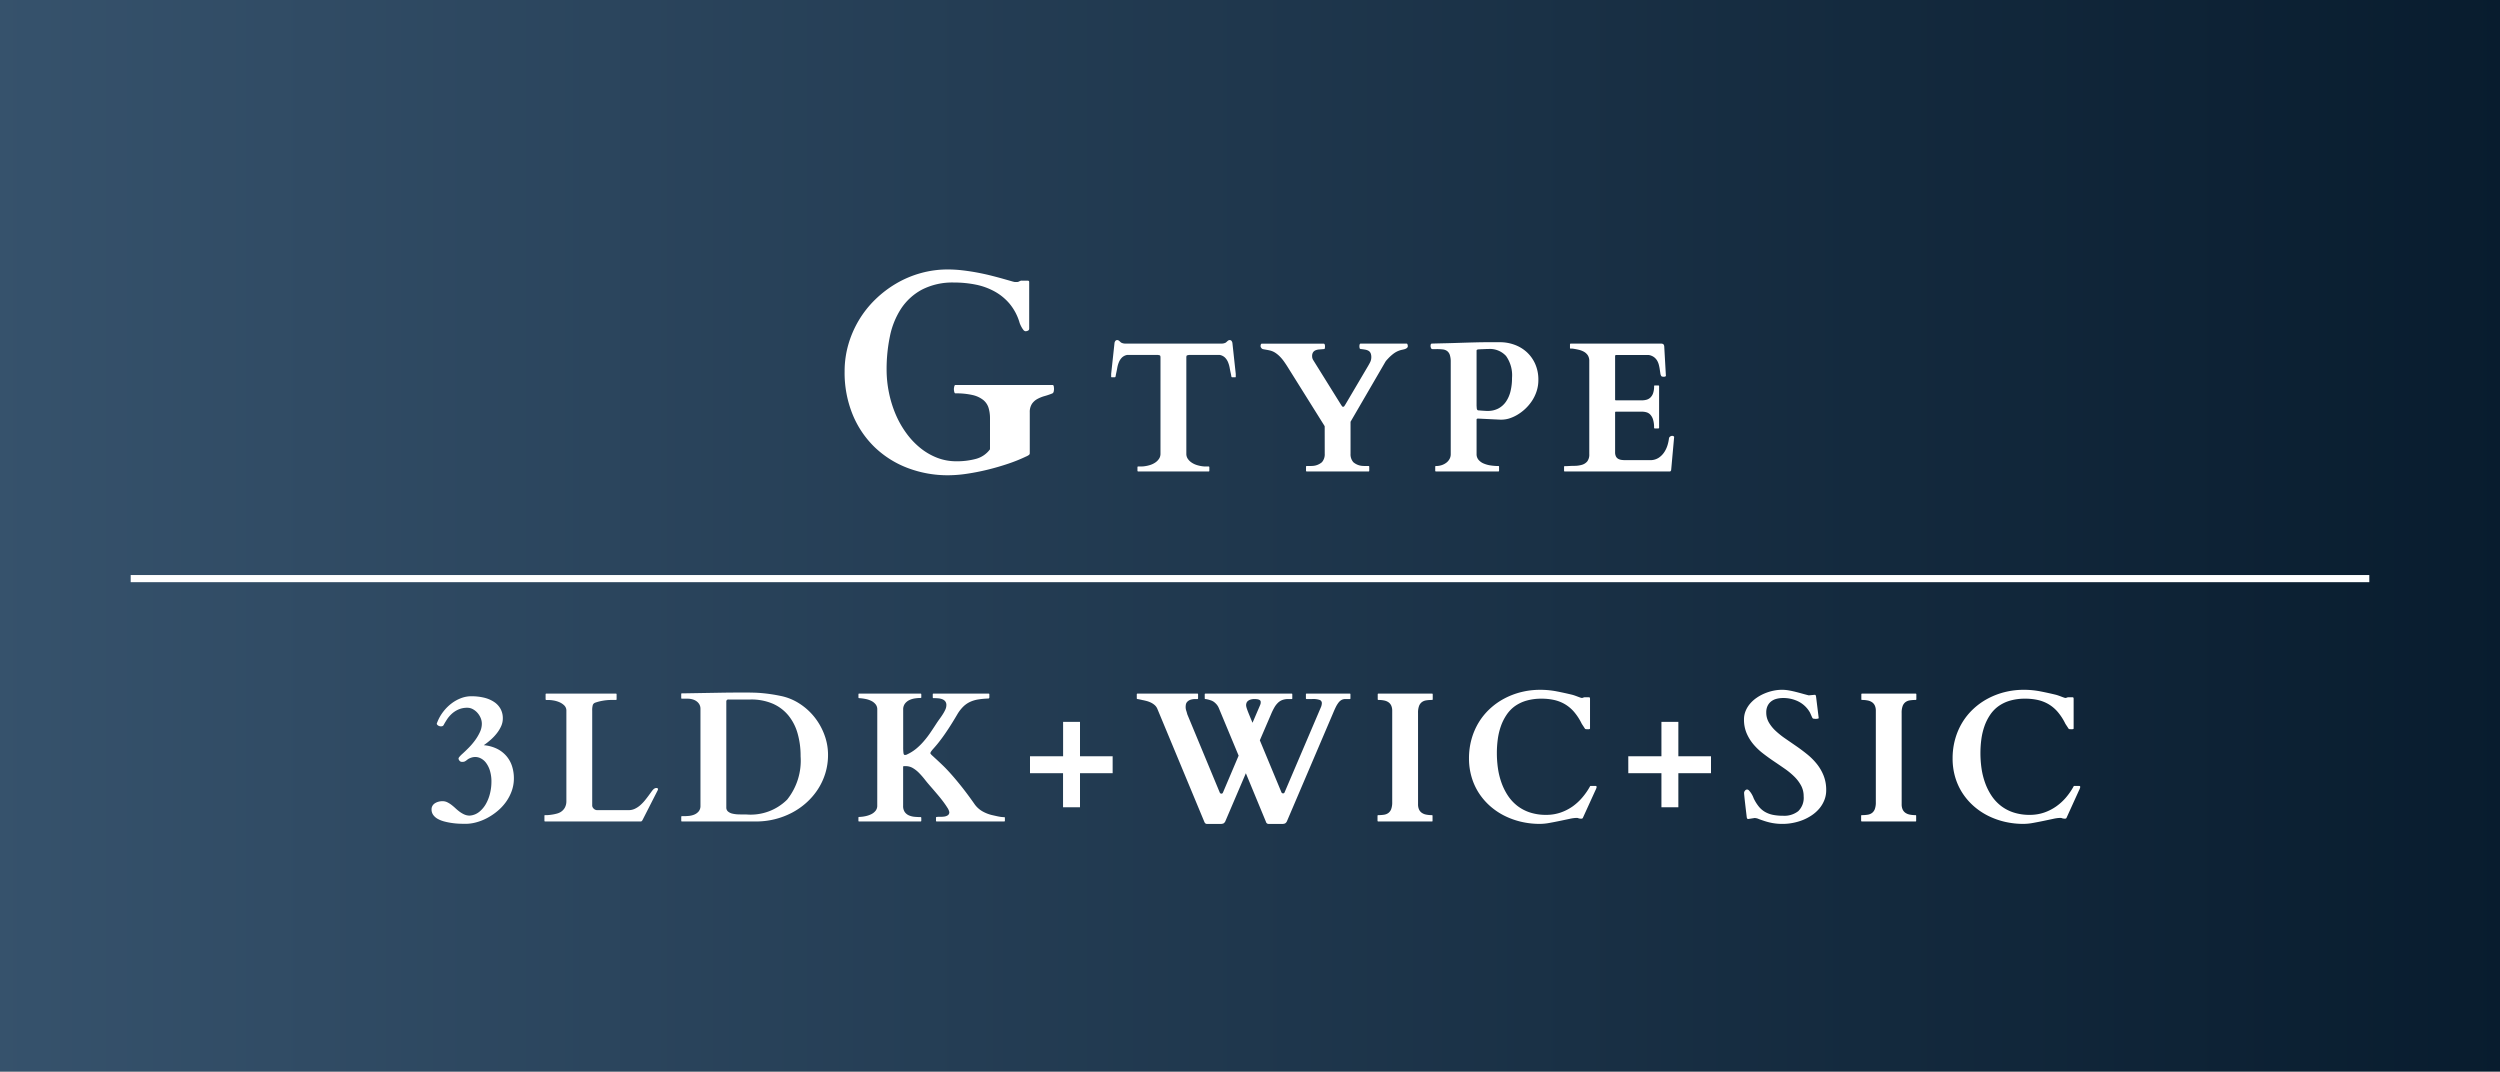
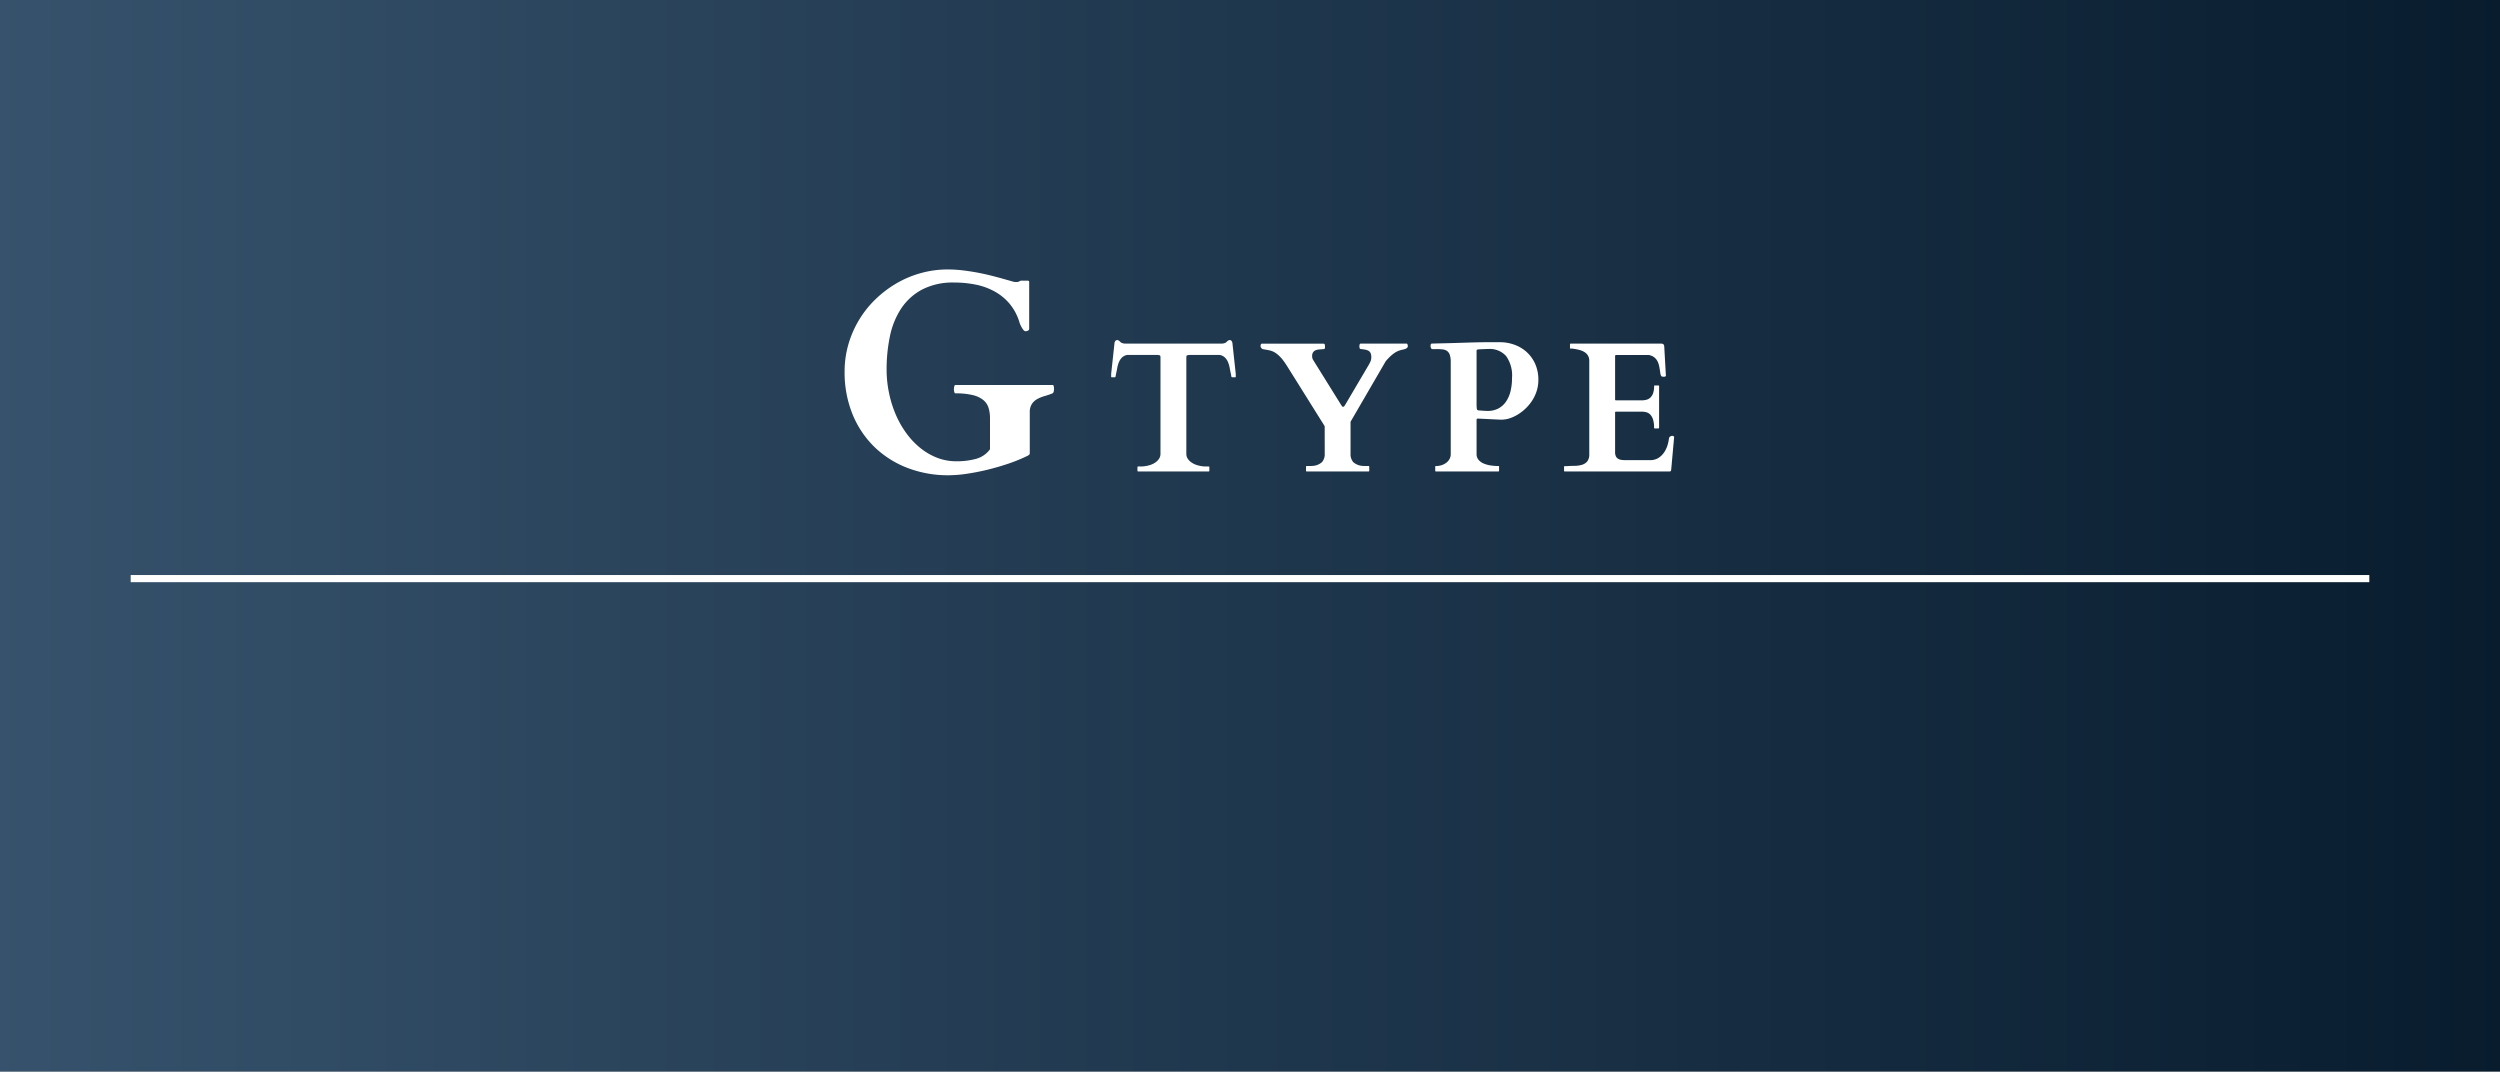
<svg xmlns="http://www.w3.org/2000/svg" id="planbtn" width="350" height="150.01" viewBox="0 0 350 150.01">
  <rect x="0" y="0" width="350" height="150.01" fill="#808080" stroke="none" />
  <defs>
    <linearGradient id="linear-gradient" y1="0.5" x2="1" y2="0.5" gradientUnits="objectBoundingBox">
      <stop offset="0" stop-color="#36526c" />
      <stop offset="1" stop-color="#081c2e" />
    </linearGradient>
  </defs>
  <g id="btn">
    <rect id="長方形_5839" data-name="長方形 5839" width="350" height="150.01" fill="url(#linear-gradient)" />
    <g id="text" transform="translate(18.296 37.724)">
      <g id="グループ_5544" data-name="グループ 5544" transform="translate(-92.296)">
        <path id="パス_21780" data-name="パス 21780" d="M7.719-15.958q0-.267-.108-.3a2.245,2.245,0,0,0-.26-.057h-4.3a1.419,1.419,0,0,0-.736.375,2,2,0,0,0-.419.641,3.84,3.84,0,0,0-.229.793q-.076.425-.165.819-.025.114-.051.273a.462.462,0,0,1-.051.184.1.1,0,0,1-.089.038H.889q-.076,0-.076-.051v-.419L1.282-18a.672.672,0,0,1,.114-.267.317.317,0,0,1,.279-.127.323.323,0,0,1,.171.051,1.048,1.048,0,0,1,.159.121l.146.133A.411.411,0,0,0,2.3-18a1.183,1.183,0,0,0,.286.083,2.122,2.122,0,0,0,.3.019h13.3a2.122,2.122,0,0,0,.3-.019A1.183,1.183,0,0,0,16.771-18a.411.411,0,0,0,.146-.089l.146-.133a1.047,1.047,0,0,1,.159-.121.323.323,0,0,1,.171-.051.317.317,0,0,1,.279.127.672.672,0,0,1,.114.267l.47,4.342v.419q0,.051-.076.051h-.419a.1.1,0,0,1-.089-.038.462.462,0,0,1-.051-.184q-.025-.159-.051-.273-.089-.394-.165-.819a3.84,3.84,0,0,0-.229-.793,2,2,0,0,0-.419-.641,1.419,1.419,0,0,0-.736-.375H11.705a2.245,2.245,0,0,0-.26.057q-.108.032-.108.3V-2.476a1.235,1.235,0,0,0,.19.679,1.9,1.9,0,0,0,.514.527A2.771,2.771,0,0,0,12.8-.9a4.614,4.614,0,0,0,.933.19q.14.013.355.013h.368a.083.083,0,0,1,.083.038.15.15,0,0,1,.019.063v.5a.15.15,0,0,1-.019.063A.083.083,0,0,1,14.46,0H4.6a.083.083,0,0,1-.083-.038A.15.15,0,0,1,4.494-.1V-.6A.15.15,0,0,1,4.513-.66.083.083,0,0,1,4.6-.7h.362q.222,0,.362-.013A4.614,4.614,0,0,0,6.252-.9a2.771,2.771,0,0,0,.762-.368A1.9,1.9,0,0,0,7.528-1.8a1.235,1.235,0,0,0,.19-.679ZM30.707-6.271a.206.206,0,0,0-.038-.127l-5.192-8.3q-.216-.343-.463-.692a5.8,5.8,0,0,0-.546-.66,3.953,3.953,0,0,0-.647-.546,2.376,2.376,0,0,0-.755-.336l-.2-.044q-.14-.032-.292-.057l-.292-.051-.2-.038a.363.363,0,0,1-.241-.159.444.444,0,0,1-.114-.26q0-.025.006-.089a.555.555,0,0,1,.025-.121.3.3,0,0,1,.057-.1.127.127,0,0,1,.1-.044h8.62a.167.167,0,0,1,.178.127.8.8,0,0,1,.038.229,1.975,1.975,0,0,1-.019.267q-.019.14-.146.14l-.647.051a1.625,1.625,0,0,0-.521.121.782.782,0,0,0-.343.286.955.955,0,0,0-.127.533,1,1,0,0,0,.152.546l3.872,6.221a3.113,3.113,0,0,0,.184.267.185.185,0,0,0,.146.051.2.2,0,0,0,.159-.1q.07-.1.171-.267l3.06-5.192q.178-.292.362-.647A1.558,1.558,0,0,0,37.233-16a1.387,1.387,0,0,0-.1-.565.71.71,0,0,0-.286-.324,1.389,1.389,0,0,0-.463-.165q-.273-.051-.628-.089a.169.169,0,0,1-.165-.152,1.431,1.431,0,0,1-.025-.254.993.993,0,0,1,.032-.222.167.167,0,0,1,.184-.133h6.386q.1,0,.14.146a.958.958,0,0,1,.038.209.306.306,0,0,1-.083.216.657.657,0,0,1-.2.146,1.288,1.288,0,0,1-.254.089l-.248.057a3.033,3.033,0,0,0-1.1.463,5.621,5.621,0,0,0-.908.806q-.063.063-.184.2a1.6,1.6,0,0,0-.133.165L34.326-6.957v4.481a1.658,1.658,0,0,0,.394,1.181,2.192,2.192,0,0,0,1.4.521q.14.013.355.013h.368a.083.083,0,0,1,.083.038.15.15,0,0,1,.019.063V-.1a.15.15,0,0,1-.019.063A.083.083,0,0,1,36.839,0H28.194a.083.083,0,0,1-.083-.038A.15.15,0,0,1,28.092-.1V-.66a.15.15,0,0,1,.019-.063.083.083,0,0,1,.083-.038h.362q.222,0,.362-.013a2.192,2.192,0,0,0,1.4-.521,1.658,1.658,0,0,0,.394-1.181ZM46.282,0q-.1,0-.1-.127V-.66a.286.286,0,0,1,.013-.057q.013-.044.089-.044a2.5,2.5,0,0,0,.806-.127,2.23,2.23,0,0,0,.654-.343,1.638,1.638,0,0,0,.444-.521,1.364,1.364,0,0,0,.165-.66v-12.9a3.116,3.116,0,0,0-.127-1,1.117,1.117,0,0,0-.375-.546,1.274,1.274,0,0,0-.622-.229,7.475,7.475,0,0,0-.87-.044h-.571a.214.214,0,0,1-.2-.159.757.757,0,0,1-.063-.273,1.07,1.07,0,0,1,.025-.19.176.176,0,0,1,.14-.152h.083q.07,0,.248-.006t.476-.013l.781-.019q.7-.013,1.492-.038l1.606-.051q.813-.025,1.606-.044t1.492-.019h1.79a5.874,5.874,0,0,1,1.98.343,5.14,5.14,0,0,1,1.714,1.009,4.973,4.973,0,0,1,1.206,1.657,5.4,5.4,0,0,1,.457,2.285,5,5,0,0,1-.241,1.555,5.565,5.565,0,0,1-.654,1.365,6.225,6.225,0,0,1-.952,1.124,6.332,6.332,0,0,1-1.13.844,5.4,5.4,0,0,1-1.2.521,3.967,3.967,0,0,1-1,.14H55.3L52.262-7.4h-.1a.238.238,0,0,0-.127.025.144.144,0,0,0-.051.051.264.264,0,0,0-.013.1V-2.45a1.227,1.227,0,0,0,.273.819,1.9,1.9,0,0,0,.711.514,3.936,3.936,0,0,0,.984.273,7.212,7.212,0,0,0,1.079.083q.076,0,.089.038a.209.209,0,0,1,.013.063V-.1a.15.15,0,0,1-.019.063A.083.083,0,0,1,55.016,0Zm5.713-8.836a.521.521,0,0,0,.057.184.213.213,0,0,0,.184.1q.051,0,.184.013t.311.025l.387.025q.209.013.413.013a3.117,3.117,0,0,0,1.492-.343,3,3,0,0,0,1.066-.958,4.414,4.414,0,0,0,.635-1.46,7.721,7.721,0,0,0,.209-1.86,4.659,4.659,0,0,0-.838-3.072,3.065,3.065,0,0,0-2.463-.978q-.178,0-.33.006l-.3.013-.324.013q-.171.006-.387.019a.81.81,0,0,0-.2.032.157.157,0,0,0-.121.171v7.681ZM64.218-.647A.286.286,0,0,1,64.231-.7q.013-.044.089-.044H64.6q.533-.038,1.092-.044a3.775,3.775,0,0,0,1.016-.14,1.537,1.537,0,0,0,.749-.47,1.571,1.571,0,0,0,.292-1.047v-13a1.45,1.45,0,0,0-.2-.806,1.554,1.554,0,0,0-.533-.5,2.676,2.676,0,0,0-.749-.286q-.419-.1-.851-.159h-.267a.083.083,0,0,1-.083-.038.15.15,0,0,1-.019-.063v-.5a.15.15,0,0,1,.019-.063.083.083,0,0,1,.083-.038H77.789a.525.525,0,0,1,.33.083.532.532,0,0,1,.127.362l.229,4.063q0,.063-.108.1a.7.7,0,0,1-.2.032.835.835,0,0,1-.2-.025.242.242,0,0,1-.14-.076.9.9,0,0,1-.127-.375q-.038-.248-.083-.552a6.473,6.473,0,0,0-.127-.635,2.275,2.275,0,0,0-.248-.609,1.641,1.641,0,0,0-.451-.489,1.7,1.7,0,0,0-.73-.286H71.53a.146.146,0,0,0-.165.165v6.056a.112.112,0,0,0,.127.127h3.631a2.441,2.441,0,0,0,.628-.083,1.28,1.28,0,0,0,.546-.3,1.54,1.54,0,0,0,.381-.6,2.866,2.866,0,0,0,.146-1,.09.09,0,0,1,.1-.1h.5a.09.09,0,0,1,.1.1v5.814a.083.083,0,0,1-.038.083.15.15,0,0,1-.063.019h-.5a.083.083,0,0,1-.083-.038.15.15,0,0,1-.019-.063,3.72,3.72,0,0,0-.146-1.149,1.768,1.768,0,0,0-.387-.686,1.188,1.188,0,0,0-.552-.33,2.54,2.54,0,0,0-.654-.083H71.492a.112.112,0,0,0-.127.127V-2.7a1.3,1.3,0,0,0,.114.59.8.8,0,0,0,.311.336,1.261,1.261,0,0,0,.451.152,3.593,3.593,0,0,0,.533.038H76.24a2.142,2.142,0,0,0,1.231-.336,2.779,2.779,0,0,0,.8-.819,3.789,3.789,0,0,0,.451-1,5.469,5.469,0,0,0,.184-.889.371.371,0,0,1,.165-.26.55.55,0,0,1,.317-.1.321.321,0,0,1,.152.051q.089.051.089.114L79.211-.178a.5.5,0,0,1-.07.121A.133.133,0,0,1,79.033,0H64.32q-.076,0-.089-.044A.286.286,0,0,1,64.218-.1V-.647Z" transform="translate(228.75 28.281)" fill="#fff" />
        <g id="TEXT-headline_40px" data-name="TEXT-headline 40px" transform="translate(192.246)">
          <path id="パス_21779" data-name="パス 21779" d="M2.246-14a13.522,13.522,0,0,1,.527-3.789A14.347,14.347,0,0,1,4.258-21.2a14.237,14.237,0,0,1,2.295-2.891,15.308,15.308,0,0,1,2.939-2.236,14.379,14.379,0,0,1,3.428-1.445,13.968,13.968,0,0,1,3.76-.508,17.965,17.965,0,0,1,2.109.127q1.074.127,2.1.322t1.943.43q.918.234,1.611.43t1.133.322a3.876,3.876,0,0,0,.5.127h.234a.8.8,0,0,0,.244-.029.868.868,0,0,0,.156-.068,1.008,1.008,0,0,1,.146-.068.707.707,0,0,1,.234-.029h.781a.465.465,0,0,1,.127.029q.088.029.088.186V-20a.29.29,0,0,1-.186.293.853.853,0,0,1-.322.078.461.461,0,0,1-.312-.2,2.884,2.884,0,0,1-.254-.391,3.838,3.838,0,0,1-.2-.41,1.871,1.871,0,0,1-.1-.293,7.4,7.4,0,0,0-1.377-2.568,7.458,7.458,0,0,0-2.09-1.709,9.226,9.226,0,0,0-2.637-.957,15.064,15.064,0,0,0-3.018-.293,9.332,9.332,0,0,0-4.531,1,8.08,8.08,0,0,0-2.92,2.676A11.13,11.13,0,0,0,8.584-18.9a22.546,22.546,0,0,0-.459,4.619,16.025,16.025,0,0,0,.332,3.262A15.863,15.863,0,0,0,9.4-7.979,13.354,13.354,0,0,0,10.9-5.342a10.831,10.831,0,0,0,1.963,2.07,8.833,8.833,0,0,0,2.344,1.357,7.312,7.312,0,0,0,2.666.488,10.206,10.206,0,0,0,2.783-.342A3.582,3.582,0,0,0,22.6-3.105V-7.422a5,5,0,0,0-.205-1.494,2.29,2.29,0,0,0-.752-1.1,3.745,3.745,0,0,0-1.484-.684,10.166,10.166,0,0,0-2.4-.234q-.117,0-.166-.225a1.843,1.843,0,0,1-.049-.381,1.9,1.9,0,0,1,.049-.332q.049-.234.166-.234H31.348q.156,0,.186.225a2.867,2.867,0,0,1,.029.342,1.975,1.975,0,0,1-.039.313.4.4,0,0,1-.176.293,10.118,10.118,0,0,1-1.084.371,4.959,4.959,0,0,0-1.025.41,2.192,2.192,0,0,0-.771.693,2.089,2.089,0,0,0-.3,1.2v5.7a.306.306,0,0,1-.127.254,1.944,1.944,0,0,1-.4.215,21.816,21.816,0,0,1-2.48,1q-1.387.469-2.852.83t-2.91.576a18.06,18.06,0,0,1-2.637.215A15.757,15.757,0,0,1,11.094-.479,13.623,13.623,0,0,1,6.484-3.369a13.453,13.453,0,0,1-3.105-4.58A15.489,15.489,0,0,1,2.246-14Z" transform="translate(-2.246 28.281)" fill="#fff" />
        </g>
      </g>
      <g id="TEXT-headline_26px" data-name="TEXT-headline 26px" transform="translate(42.121 58.848)">
-         <path id="パス_21781" data-name="パス 21781" d="M-110.81.33q-.394,0-.9-.019a10.016,10.016,0,0,1-1.041-.1,9.247,9.247,0,0,1-1.041-.209,3.9,3.9,0,0,1-.908-.355,1.953,1.953,0,0,1-.641-.552,1.3,1.3,0,0,1-.241-.787.958.958,0,0,1,.127-.5,1.058,1.058,0,0,1,.343-.355,1.768,1.768,0,0,1,.489-.216,2.14,2.14,0,0,1,.578-.076,1.5,1.5,0,0,1,.667.152,3.425,3.425,0,0,1,.6.375q.286.222.565.482a6.306,6.306,0,0,0,.584.482,3.528,3.528,0,0,0,.647.375,1.823,1.823,0,0,0,.749.152,2.389,2.389,0,0,0,1.32-.521,3.842,3.842,0,0,0,.952-1.136,5.7,5.7,0,0,0,.571-1.485,6.81,6.81,0,0,0,.19-1.568,5.186,5.186,0,0,0-.216-1.6,3.569,3.569,0,0,0-.54-1.079,2.109,2.109,0,0,0-.717-.616,1.678,1.678,0,0,0-.749-.2,1.809,1.809,0,0,0-.508.063,2.312,2.312,0,0,0-.381.146,1.444,1.444,0,0,0-.279.178,1.984,1.984,0,0,1-.216.159.824.824,0,0,1-.19.1.971.971,0,0,1-.317.038.434.434,0,0,1-.362-.171.527.527,0,0,1-.133-.311.549.549,0,0,1,.159-.26,3.588,3.588,0,0,1,.3-.311q.457-.406.958-.914a9.314,9.314,0,0,0,.908-1.066,6.613,6.613,0,0,0,.673-1.143,2.765,2.765,0,0,0,.267-1.155,2.09,2.09,0,0,0-.171-.832,2.588,2.588,0,0,0-.457-.717,2.323,2.323,0,0,0-.647-.508,1.577,1.577,0,0,0-.743-.19,3.047,3.047,0,0,0-1.27.248,3.442,3.442,0,0,0-.939.616,4.174,4.174,0,0,0-.66.781q-.267.413-.444.743a.367.367,0,0,1-.171.178.676.676,0,0,1-.248.038.639.639,0,0,1-.159-.025.77.77,0,0,1-.184-.076.554.554,0,0,1-.152-.127.269.269,0,0,1-.063-.178q0,.013.019-.038t.044-.114q.025-.063.063-.152a5.911,5.911,0,0,1,.832-1.409,6.121,6.121,0,0,1,1.136-1.111,5.3,5.3,0,0,1,1.32-.724,3.974,3.974,0,0,1,1.4-.26,7.493,7.493,0,0,1,1.815.2,4.378,4.378,0,0,1,1.4.6,2.777,2.777,0,0,1,.9.971,2.71,2.71,0,0,1,.317,1.327,2.625,2.625,0,0,1-.235,1.092,4.811,4.811,0,0,1-.609,1,6.76,6.76,0,0,1-.851.9,10.633,10.633,0,0,1-.971.762,5.26,5.26,0,0,1,1.917.533A4.169,4.169,0,0,1-105.052-9.1a4.119,4.119,0,0,1,.755,1.416,5.515,5.515,0,0,1,.241,1.625,5.214,5.214,0,0,1-.3,1.784,6.28,6.28,0,0,1-.812,1.549,6.875,6.875,0,0,1-1.187,1.27,8.468,8.468,0,0,1-1.428.965,7.209,7.209,0,0,1-1.53.609A5.756,5.756,0,0,1-110.81.33ZM-99.679,0a.083.083,0,0,1-.083-.038A.15.15,0,0,1-99.78-.1V-.787a.209.209,0,0,1,.013-.063q.013-.038.089-.038h.3q.038,0,.248-.019t.482-.063q.273-.044.565-.121a2.086,2.086,0,0,0,.5-.19,1.663,1.663,0,0,0,.66-.654,1.854,1.854,0,0,0,.216-.9V-15.5a1,1,0,0,0-.3-.749,2.223,2.223,0,0,0-.711-.463,3.541,3.541,0,0,0-.838-.235,4.848,4.848,0,0,0-.679-.063h-.279a.08.08,0,0,1-.083-.044.207.207,0,0,1-.019-.057V-17.8a.15.15,0,0,1,.019-.063.083.083,0,0,1,.083-.038h9.737a.083.083,0,0,1,.083.038.15.15,0,0,1,.019.063v.686a.15.15,0,0,1-.019.063.083.083,0,0,1-.083.038h-.546a7.17,7.17,0,0,0-1.32.114,6.362,6.362,0,0,0-.99.254.558.558,0,0,0-.375.336,2.723,2.723,0,0,0-.083.806V-2.184a.667.667,0,0,0,.229.406.652.652,0,0,0,.457.19h4.443a1.94,1.94,0,0,0,.844-.19,3.267,3.267,0,0,0,.743-.489,5.456,5.456,0,0,0,.635-.654q.292-.355.533-.686l.432-.59a2.1,2.1,0,0,1,.33-.375,1.536,1.536,0,0,1,.146-.076.466.466,0,0,1,.2-.038q.216,0,.216.165a.338.338,0,0,1-.038.152L-86.031-.229a.629.629,0,0,1-.114.165A.208.208,0,0,1-86.3,0Zm19.155,0q-.076,0-.089-.044A.286.286,0,0,1-80.625-.1V-.647A.286.286,0,0,1-80.613-.7q.013-.044.089-.044h.279q.267,0,.66-.032a2.628,2.628,0,0,0,.762-.178,1.61,1.61,0,0,0,.628-.444,1.2,1.2,0,0,0,.26-.819V-15.755a1.229,1.229,0,0,0-.171-.667,1.443,1.443,0,0,0-.432-.444,1.808,1.808,0,0,0-.578-.248,2.563,2.563,0,0,0-.6-.076h-.812q-.076,0-.089-.044a.286.286,0,0,1-.013-.057v-.546a.286.286,0,0,1,.013-.057q.013-.044.089-.044h.279l5.218-.089q.736-.013,1.593-.019t1.593-.006q.8,0,1.435.019t1.219.076q.584.057,1.181.146t1.333.241a7.61,7.61,0,0,1,2.622,1.079,8.652,8.652,0,0,1,2.095,1.9,8.99,8.99,0,0,1,1.384,2.476,7.969,7.969,0,0,1,.5,2.78,8.7,8.7,0,0,1-.381,2.6,8.919,8.919,0,0,1-1.06,2.26,9.4,9.4,0,0,1-1.612,1.866A9.91,9.91,0,0,1-65.175-1.2a10.8,10.8,0,0,1-2.374.889A10.688,10.688,0,0,1-70.126,0h-10.4Zm6.208-1.968a.715.715,0,0,0,.235.571,1.473,1.473,0,0,0,.622.3,4.27,4.27,0,0,0,.908.108q.521.013,1.092.013A7.249,7.249,0,0,0-65.8-3.06a8.753,8.753,0,0,0,1.885-6.068,11.454,11.454,0,0,0-.425-3.212,6.948,6.948,0,0,0-1.295-2.514,5.878,5.878,0,0,0-2.184-1.638,7.594,7.594,0,0,0-3.1-.584H-74a.309.309,0,0,0-.254.083.428.428,0,0,0-.063.26v14.7Zm21.135-13.711a1.118,1.118,0,0,0-.235-.724,1.784,1.784,0,0,0-.6-.476,3.212,3.212,0,0,0-.819-.273,6.547,6.547,0,0,0-.882-.114.09.09,0,0,1-.1-.1V-17.8q0-.1.089-.1h8.607a.083.083,0,0,1,.083.038.15.15,0,0,1,.019.063v.432q0,.076-.1.076a5.394,5.394,0,0,0-.793.063,2.746,2.746,0,0,0-.793.241,1.659,1.659,0,0,0-.609.5,1.349,1.349,0,0,0-.241.838v5.218a6.8,6.8,0,0,0,.038.825q.038.292.178.292.076,0,.146-.006a.311.311,0,0,0,.133-.044,5.992,5.992,0,0,0,1.3-.8A8.749,8.749,0,0,0-46.7-11.2a12.528,12.528,0,0,0,.914-1.181q.425-.622.844-1.27.229-.355.482-.7t.463-.679a5.1,5.1,0,0,0,.349-.641,1.494,1.494,0,0,0,.14-.616.814.814,0,0,0-.165-.54.989.989,0,0,0-.419-.292,2.054,2.054,0,0,0-.546-.121q-.292-.025-.546-.025h-.127a.083.083,0,0,1-.083-.038.15.15,0,0,1-.019-.063V-17.8a.209.209,0,0,1,.013-.063q.013-.038.089-.038h7.719a.083.083,0,0,1,.083.038.15.15,0,0,1,.019.063v.432a.185.185,0,0,1-.038.1.128.128,0,0,1-.114.057,11.128,11.128,0,0,0-1.4.127,4.382,4.382,0,0,0-1.149.343,3.462,3.462,0,0,0-.958.667,5.253,5.253,0,0,0-.832,1.085q-.673,1.143-1.206,1.955t-.946,1.371q-.413.559-.7.9t-.489.565q-.2.222-.3.368a.7.7,0,0,0-.133.286,1.364,1.364,0,0,0,.292.336l.6.552q.375.343.9.851t1.181,1.25q.66.743,1.46,1.752t1.727,2.33a3.456,3.456,0,0,0,1.117,1.041,5.042,5.042,0,0,0,1.511.571q.432.1.686.152t.406.07q.152.019.248.025t.209.006a.083.083,0,0,1,.083.038.15.15,0,0,1,.019.063V-.1a.09.09,0,0,1-.1.1h-9.445a.09.09,0,0,1-.1-.1V-.533q0-.089.1-.1a2.838,2.838,0,0,1,.463-.019,3.8,3.8,0,0,0,.584-.032,1.2,1.2,0,0,0,.5-.178.5.5,0,0,0,.216-.457,1.794,1.794,0,0,0-.286-.635q-.26-.419-.641-.92T-44.859-3.9q-.438-.521-.806-.939-.444-.5-.844-1.009a10.679,10.679,0,0,0-.819-.939,4.22,4.22,0,0,0-.876-.692,1.931,1.931,0,0,0-.99-.267h-.241q-.1,0-.114.044a.52.52,0,0,0-.013.133V-2.2a1.47,1.47,0,0,0,.235.889,1.411,1.411,0,0,0,.6.47,2.627,2.627,0,0,0,.793.19q.432.038.813.038a.083.083,0,0,1,.083.038.15.15,0,0,1,.019.063V-.1a.15.15,0,0,1-.019.063A.083.083,0,0,1-47.125,0h-8.607q-.089,0-.089-.1V-.533a.09.09,0,0,1,.1-.1,4.972,4.972,0,0,0,.882-.108,3.39,3.39,0,0,0,.819-.279,1.784,1.784,0,0,0,.6-.476,1.118,1.118,0,0,0,.235-.724ZM-31.8-9.128h4.634v-4.812H-24.8v4.812h4.57v2.374H-24.8v4.761h-2.374V-6.754H-31.8ZM1.633.343A.374.374,0,0,1,1.239.063L-1.579-6.754-4.423-.1a.725.725,0,0,1-.292.375,1.105,1.105,0,0,1-.444.07H-7a.38.38,0,0,1-.241-.07A.54.54,0,0,1-7.394.051L-13.97-15.768a1.435,1.435,0,0,0-.406-.552,2.429,2.429,0,0,0-.565-.355,3.584,3.584,0,0,0-.571-.2q-.273-.07-.425-.1a2.195,2.195,0,0,1-.216-.044q-.127-.032-.254-.057l-.222-.044a.861.861,0,0,0-.121-.019.09.09,0,0,1-.1-.1V-17.8a.09.09,0,0,1,.1-.1h8.379q.076,0,.089.032a.186.186,0,0,1,.013.07v.559a.15.15,0,0,1-.019.063.083.083,0,0,1-.083.038H-8.6a2.1,2.1,0,0,0-.774.114,1.087,1.087,0,0,0-.425.286.745.745,0,0,0-.178.362,2.105,2.105,0,0,0-.032.343,1.6,1.6,0,0,0,.083.521q.083.241.146.508L-5.223-4.024a.244.244,0,0,0,.241.127.155.155,0,0,0,.114-.038.528.528,0,0,0,.076-.1l2.2-5.18-2.78-6.678a1.925,1.925,0,0,0-.508-.7,1.579,1.579,0,0,0-.66-.381,3.423,3.423,0,0,0-.406-.114,1.854,1.854,0,0,0-.292-.051.09.09,0,0,1-.1-.1V-17.8a.09.09,0,0,1,.1-.1H4.819q.076,0,.089.038a.209.209,0,0,1,.013.063v.559a.186.186,0,0,1-.013.07q-.013.032-.089.032h-.47a2.353,2.353,0,0,0-.806.127,1.788,1.788,0,0,0-.628.394,2.993,2.993,0,0,0-.514.673,8.371,8.371,0,0,0-.463.952L.376-11.362l3.034,7.3a.244.244,0,0,0,.241.127.2.2,0,0,0,.19-.14l5.065-11.87a1.581,1.581,0,0,0,.152-.6.471.471,0,0,0-.286-.463,2.838,2.838,0,0,0-1.06-.133H6.927a.09.09,0,0,1-.1-.1V-17.8a.209.209,0,0,1,.013-.063q.013-.038.089-.038h6.03q.076,0,.089.038a.209.209,0,0,1,.013.063v.559a.186.186,0,0,1-.013.07q-.013.032-.089.032h-.6a1.126,1.126,0,0,0-.533.121,1.366,1.366,0,0,0-.425.368,3.524,3.524,0,0,0-.381.616q-.184.368-.387.863L4.2-.1a.725.725,0,0,1-.292.375,1.105,1.105,0,0,1-.444.07ZM.376-16.2a1.586,1.586,0,0,0,.108-.3A1.246,1.246,0,0,0,.5-16.732q0-.406-.863-.406a1.745,1.745,0,0,0-.584.083,1.082,1.082,0,0,0-.362.2.639.639,0,0,0-.184.273.922.922,0,0,0-.051.292A1.2,1.2,0,0,0-1.5-16q.038.152.133.413t.267.679q.171.419.451,1.092ZM22.527-2.412a1.74,1.74,0,0,0,.133.724,1.158,1.158,0,0,0,.381.47,1.6,1.6,0,0,0,.609.254,3.924,3.924,0,0,0,.806.076.09.09,0,0,1,.1.1V-.1a.186.186,0,0,1-.013.07Q24.532,0,24.456,0h-7.5a.083.083,0,0,1-.083-.038A.15.15,0,0,1,16.852-.1V-.787a.15.15,0,0,1,.019-.063.083.083,0,0,1,.083-.038,5.194,5.194,0,0,0,.806-.057,1.362,1.362,0,0,0,.616-.248,1.218,1.218,0,0,0,.394-.546,2.706,2.706,0,0,0,.14-.965V-15.488a1.74,1.74,0,0,0-.133-.724,1.158,1.158,0,0,0-.381-.47,1.6,1.6,0,0,0-.609-.254,3.924,3.924,0,0,0-.806-.076.09.09,0,0,1-.1-.1V-17.8a.09.09,0,0,1,.1-.1h7.5a.083.083,0,0,1,.083.038.15.15,0,0,1,.019.063v.686a.15.15,0,0,1-.019.063.083.083,0,0,1-.083.038,5.194,5.194,0,0,0-.806.057,1.362,1.362,0,0,0-.616.248,1.218,1.218,0,0,0-.394.546,2.706,2.706,0,0,0-.14.965Zm7.132-6.424a9.87,9.87,0,0,1,.355-2.685,9.338,9.338,0,0,1,1-2.33,8.954,8.954,0,0,1,1.562-1.917A9.51,9.51,0,0,1,34.6-17.208a10.453,10.453,0,0,1,2.38-.908,10.9,10.9,0,0,1,2.653-.317,11.869,11.869,0,0,1,2.253.209q1.085.209,2.241.489.19.051.4.127t.394.146q.184.07.336.121a.806.806,0,0,0,.229.051.963.963,0,0,0,.171-.051.745.745,0,0,1,.209-.051h.584q.152,0,.152.216v4.139a.1.1,0,0,1-.057.1.748.748,0,0,1-.248.025l-.2-.006q-.159-.006-.2-.07-.025-.038-.1-.152t-.152-.235q-.083-.121-.152-.229a.852.852,0,0,1-.083-.146,7.761,7.761,0,0,0-1.054-1.606,5.121,5.121,0,0,0-1.263-1.06,5.236,5.236,0,0,0-1.5-.59,7.982,7.982,0,0,0-1.765-.184,7.469,7.469,0,0,0-2.139.279,5.362,5.362,0,0,0-1.631.787A4.8,4.8,0,0,0,34.9-14.9a6.933,6.933,0,0,0-.774,1.555,9.2,9.2,0,0,0-.432,1.8,14.319,14.319,0,0,0-.133,1.974,15.019,15.019,0,0,0,.152,2.139,10.352,10.352,0,0,0,.5,2.019,8.289,8.289,0,0,0,.882,1.777,6.038,6.038,0,0,0,1.3,1.422,5.847,5.847,0,0,0,1.777.946,7.165,7.165,0,0,0,2.3.343,6.1,6.1,0,0,0,2.012-.324,6.712,6.712,0,0,0,1.708-.876A7.417,7.417,0,0,0,45.56-3.4a9.242,9.242,0,0,0,1.035-1.5q.025-.063.057-.07a.526.526,0,0,1,.1-.006h.647a.145.145,0,0,1,.083.032.157.157,0,0,1,.044.133.89.89,0,0,1-.057.2,1.869,1.869,0,0,1-.121.273L45.591-.482a.192.192,0,0,1-.076.063.2.2,0,0,1-.089.025A1.225,1.225,0,0,1,45-.444.632.632,0,0,0,44.754-.5a5.122,5.122,0,0,0-1.009.133l-1.358.286q-.73.152-1.473.286a7.6,7.6,0,0,1-1.327.133A11.407,11.407,0,0,1,37,.051a10.646,10.646,0,0,1-2.361-.844,9.378,9.378,0,0,1-2.019-1.358,8.849,8.849,0,0,1-1.574-1.822,8.506,8.506,0,0,1-1.022-2.241A9.214,9.214,0,0,1,29.659-8.836Zm22.3-.292H56.6v-4.812H58.97v4.812h4.57v2.374H58.97v4.761H56.6V-6.754H51.962ZM68.743-.343q-.165,0-.2-.267Q68.4-1.8,68.324-2.463t-.108-.99q-.032-.33-.038-.425t-.006-.133a.515.515,0,0,1,.127-.3.375.375,0,0,1,.3-.165.4.4,0,0,1,.273.152,2.473,2.473,0,0,1,.279.355,3.275,3.275,0,0,1,.229.406,2.285,2.285,0,0,1,.121.292A5.755,5.755,0,0,0,70.222-2.1a3.191,3.191,0,0,0,.882.762,3.7,3.7,0,0,0,1.117.413A7.156,7.156,0,0,0,73.643-.8a3.149,3.149,0,0,0,2.114-.647,2.6,2.6,0,0,0,.755-2.082,3.112,3.112,0,0,0-.362-1.5,5.266,5.266,0,0,0-.946-1.25,10.019,10.019,0,0,0-1.333-1.1Q73.122-7.9,72.335-8.43T70.8-9.541a8.483,8.483,0,0,1-1.333-1.276,6.155,6.155,0,0,1-.946-1.549,4.853,4.853,0,0,1-.362-1.917,3.08,3.08,0,0,1,.235-1.206,3.81,3.81,0,0,1,.628-1.016,4.769,4.769,0,0,1,.92-.819,6.125,6.125,0,0,1,1.124-.609,6.676,6.676,0,0,1,1.212-.375,5.934,5.934,0,0,1,1.2-.127,5.529,5.529,0,0,1,.946.083q.476.083.939.2t.933.248q.47.133.927.248l.838-.076a.137.137,0,0,1,.146.1,1.145,1.145,0,0,1,.044.171l.368,2.983q0,.063-.165.089a1.8,1.8,0,0,1-.254.025,2.02,2.02,0,0,1-.229-.019.41.41,0,0,1-.178-.044.628.628,0,0,1-.1-.159q-.057-.121-.121-.267t-.133-.3a1.934,1.934,0,0,0-.146-.267,3.85,3.85,0,0,0-1.562-1.4,4.722,4.722,0,0,0-2.095-.463,3.611,3.611,0,0,0-.927.114,2.058,2.058,0,0,0-.749.362,1.748,1.748,0,0,0-.5.628,2.084,2.084,0,0,0-.184.914,2.761,2.761,0,0,0,.362,1.4,5.121,5.121,0,0,0,.952,1.181,11.6,11.6,0,0,0,1.346,1.073l1.536,1.06q.781.54,1.536,1.149a8.8,8.8,0,0,1,1.346,1.346,6.431,6.431,0,0,1,.952,1.638,5.412,5.412,0,0,1,.362,2.031,3.709,3.709,0,0,1-.26,1.4,4.292,4.292,0,0,1-.7,1.174,5.126,5.126,0,0,1-1.041.933,6.7,6.7,0,0,1-1.276.679A7.665,7.665,0,0,1,75,.2a7.332,7.332,0,0,1-1.4.14,7.83,7.83,0,0,1-1.5-.127,8.615,8.615,0,0,1-1.1-.286Q70.52-.229,70.2-.355a1.5,1.5,0,0,0-.533-.127.385.385,0,0,0-.114.013ZM90.233-2.412a1.74,1.74,0,0,0,.133.724,1.158,1.158,0,0,0,.381.47,1.6,1.6,0,0,0,.609.254,3.924,3.924,0,0,0,.806.076.09.09,0,0,1,.1.1V-.1a.186.186,0,0,1-.013.07Q92.239,0,92.163,0h-7.5a.083.083,0,0,1-.083-.038A.15.15,0,0,1,84.558-.1V-.787a.15.15,0,0,1,.019-.063.083.083,0,0,1,.083-.038,5.194,5.194,0,0,0,.806-.057,1.362,1.362,0,0,0,.616-.248,1.218,1.218,0,0,0,.394-.546,2.706,2.706,0,0,0,.14-.965V-15.488a1.74,1.74,0,0,0-.133-.724,1.158,1.158,0,0,0-.381-.47,1.6,1.6,0,0,0-.609-.254,3.924,3.924,0,0,0-.806-.076.09.09,0,0,1-.1-.1V-17.8a.09.09,0,0,1,.1-.1h7.5a.083.083,0,0,1,.083.038.15.15,0,0,1,.019.063v.686a.15.15,0,0,1-.019.063.083.083,0,0,1-.083.038,5.194,5.194,0,0,0-.806.057,1.362,1.362,0,0,0-.616.248,1.218,1.218,0,0,0-.394.546,2.706,2.706,0,0,0-.14.965Zm7.132-6.424a9.871,9.871,0,0,1,.355-2.685,9.338,9.338,0,0,1,1-2.33,8.954,8.954,0,0,1,1.562-1.917,9.51,9.51,0,0,1,2.025-1.441,10.453,10.453,0,0,1,2.38-.908,10.9,10.9,0,0,1,2.653-.317,11.869,11.869,0,0,1,2.253.209q1.085.209,2.241.489.19.051.4.127t.394.146q.184.07.336.121a.806.806,0,0,0,.229.051.963.963,0,0,0,.171-.051.745.745,0,0,1,.209-.051h.584q.152,0,.152.216v4.139a.1.1,0,0,1-.057.1.748.748,0,0,1-.248.025l-.2-.006q-.159-.006-.2-.07-.025-.038-.1-.152t-.152-.235q-.083-.121-.152-.229a.852.852,0,0,1-.083-.146,7.761,7.761,0,0,0-1.054-1.606,5.121,5.121,0,0,0-1.263-1.06,5.236,5.236,0,0,0-1.5-.59,7.982,7.982,0,0,0-1.765-.184,7.469,7.469,0,0,0-2.139.279,5.362,5.362,0,0,0-1.631.787A4.8,4.8,0,0,0,102.6-14.9a6.933,6.933,0,0,0-.774,1.555,9.2,9.2,0,0,0-.432,1.8,14.319,14.319,0,0,0-.133,1.974,15.019,15.019,0,0,0,.152,2.139,10.352,10.352,0,0,0,.5,2.019,8.289,8.289,0,0,0,.882,1.777,6.038,6.038,0,0,0,1.3,1.422,5.847,5.847,0,0,0,1.777.946,7.165,7.165,0,0,0,2.3.343,6.1,6.1,0,0,0,2.012-.324,6.712,6.712,0,0,0,1.708-.876,7.417,7.417,0,0,0,1.377-1.27A9.242,9.242,0,0,0,114.3-4.9q.025-.063.057-.07a.526.526,0,0,1,.1-.006h.647a.145.145,0,0,1,.083.032.157.157,0,0,1,.044.133.89.89,0,0,1-.057.2,1.869,1.869,0,0,1-.121.273L113.3-.482a.192.192,0,0,1-.076.063.2.2,0,0,1-.089.025,1.225,1.225,0,0,1-.425-.051A.632.632,0,0,0,112.46-.5a5.122,5.122,0,0,0-1.009.133l-1.358.286q-.73.152-1.473.286a7.6,7.6,0,0,1-1.327.133A11.407,11.407,0,0,1,104.7.051a10.646,10.646,0,0,1-2.361-.844,9.378,9.378,0,0,1-2.019-1.358,8.849,8.849,0,0,1-1.574-1.822,8.506,8.506,0,0,1-1.022-2.241A9.214,9.214,0,0,1,97.365-8.836Z" transform="translate(115.583 18.434)" fill="#fff" />
-       </g>
+         </g>
      <path id="パス_20197" data-name="パス 20197" d="M92.268,985H405.676" transform="translate(-92.268 -941.719)" fill="none" stroke="#fff" stroke-width="1" />
    </g>
  </g>
</svg>